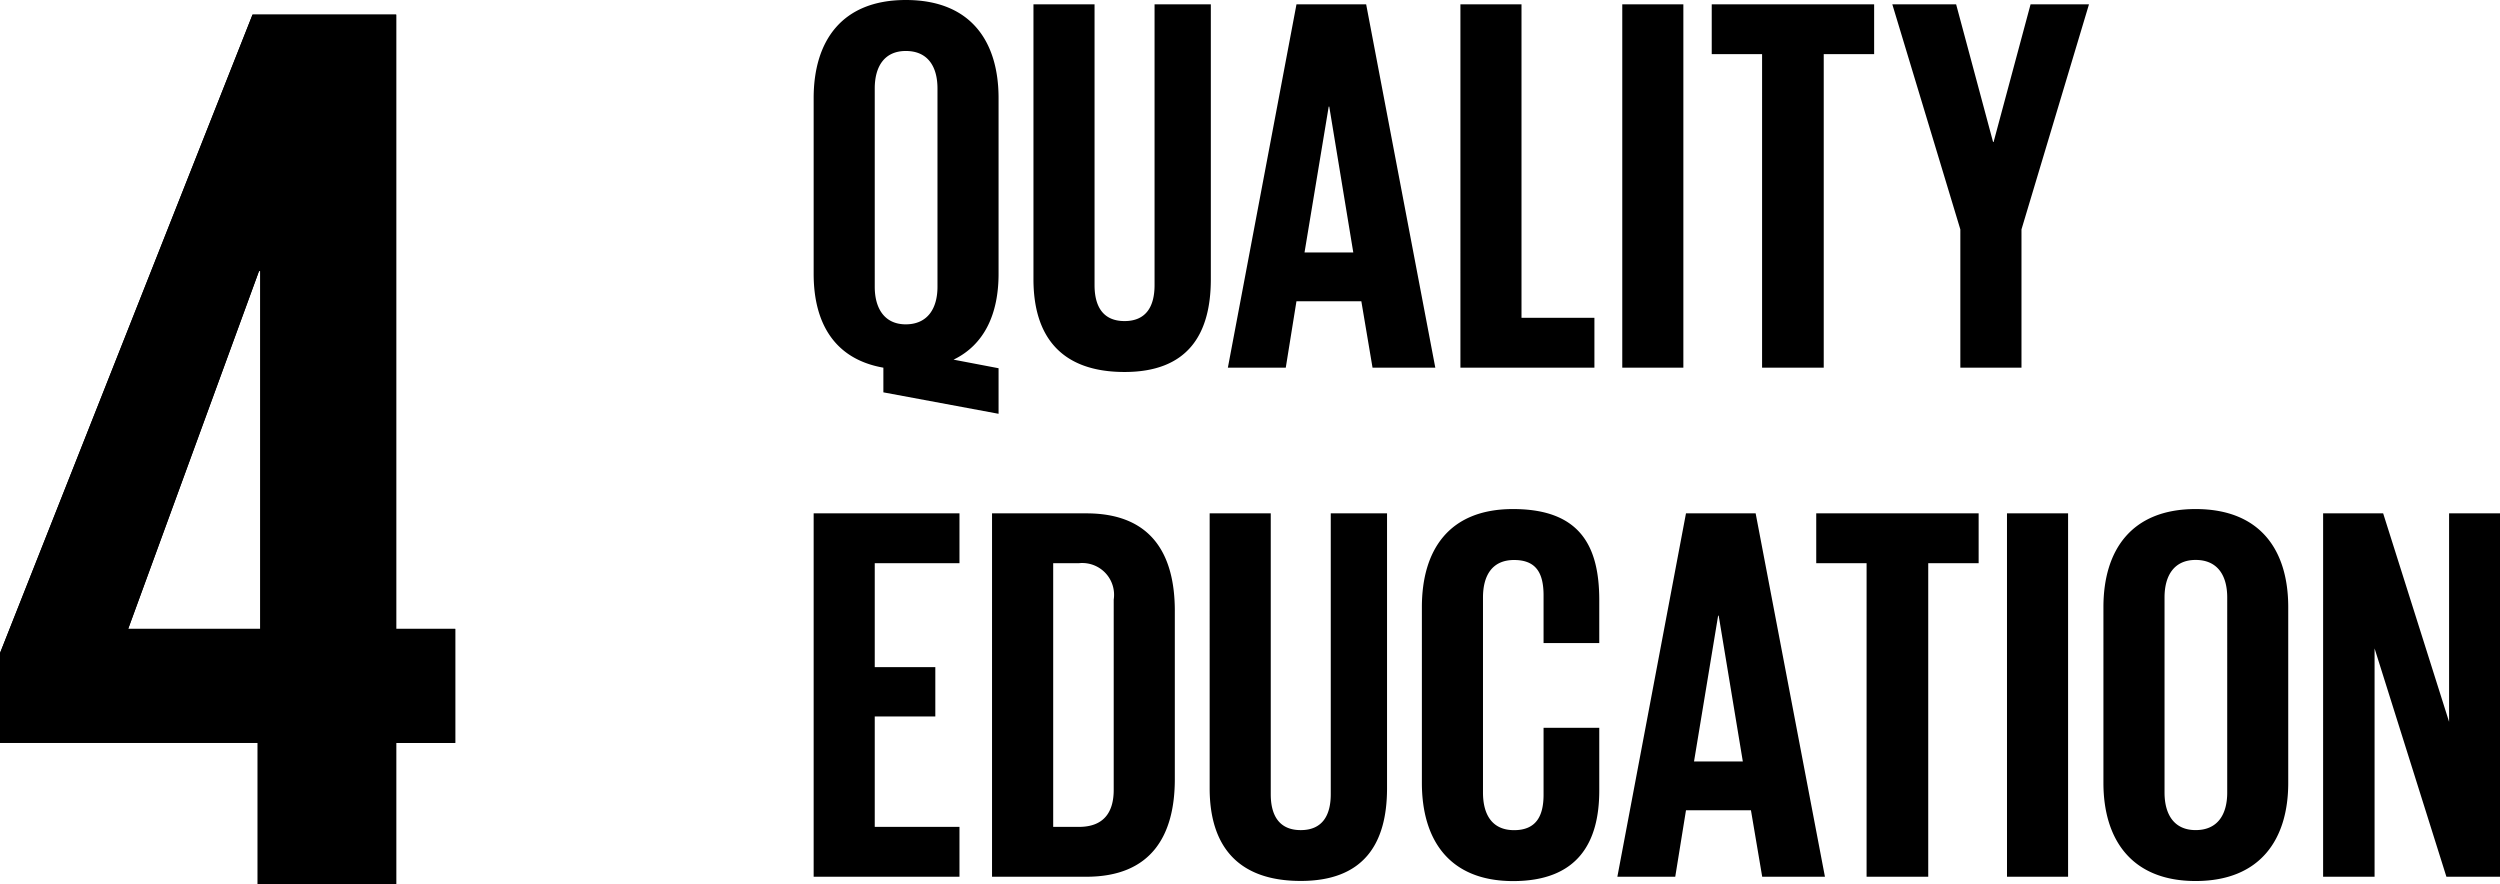
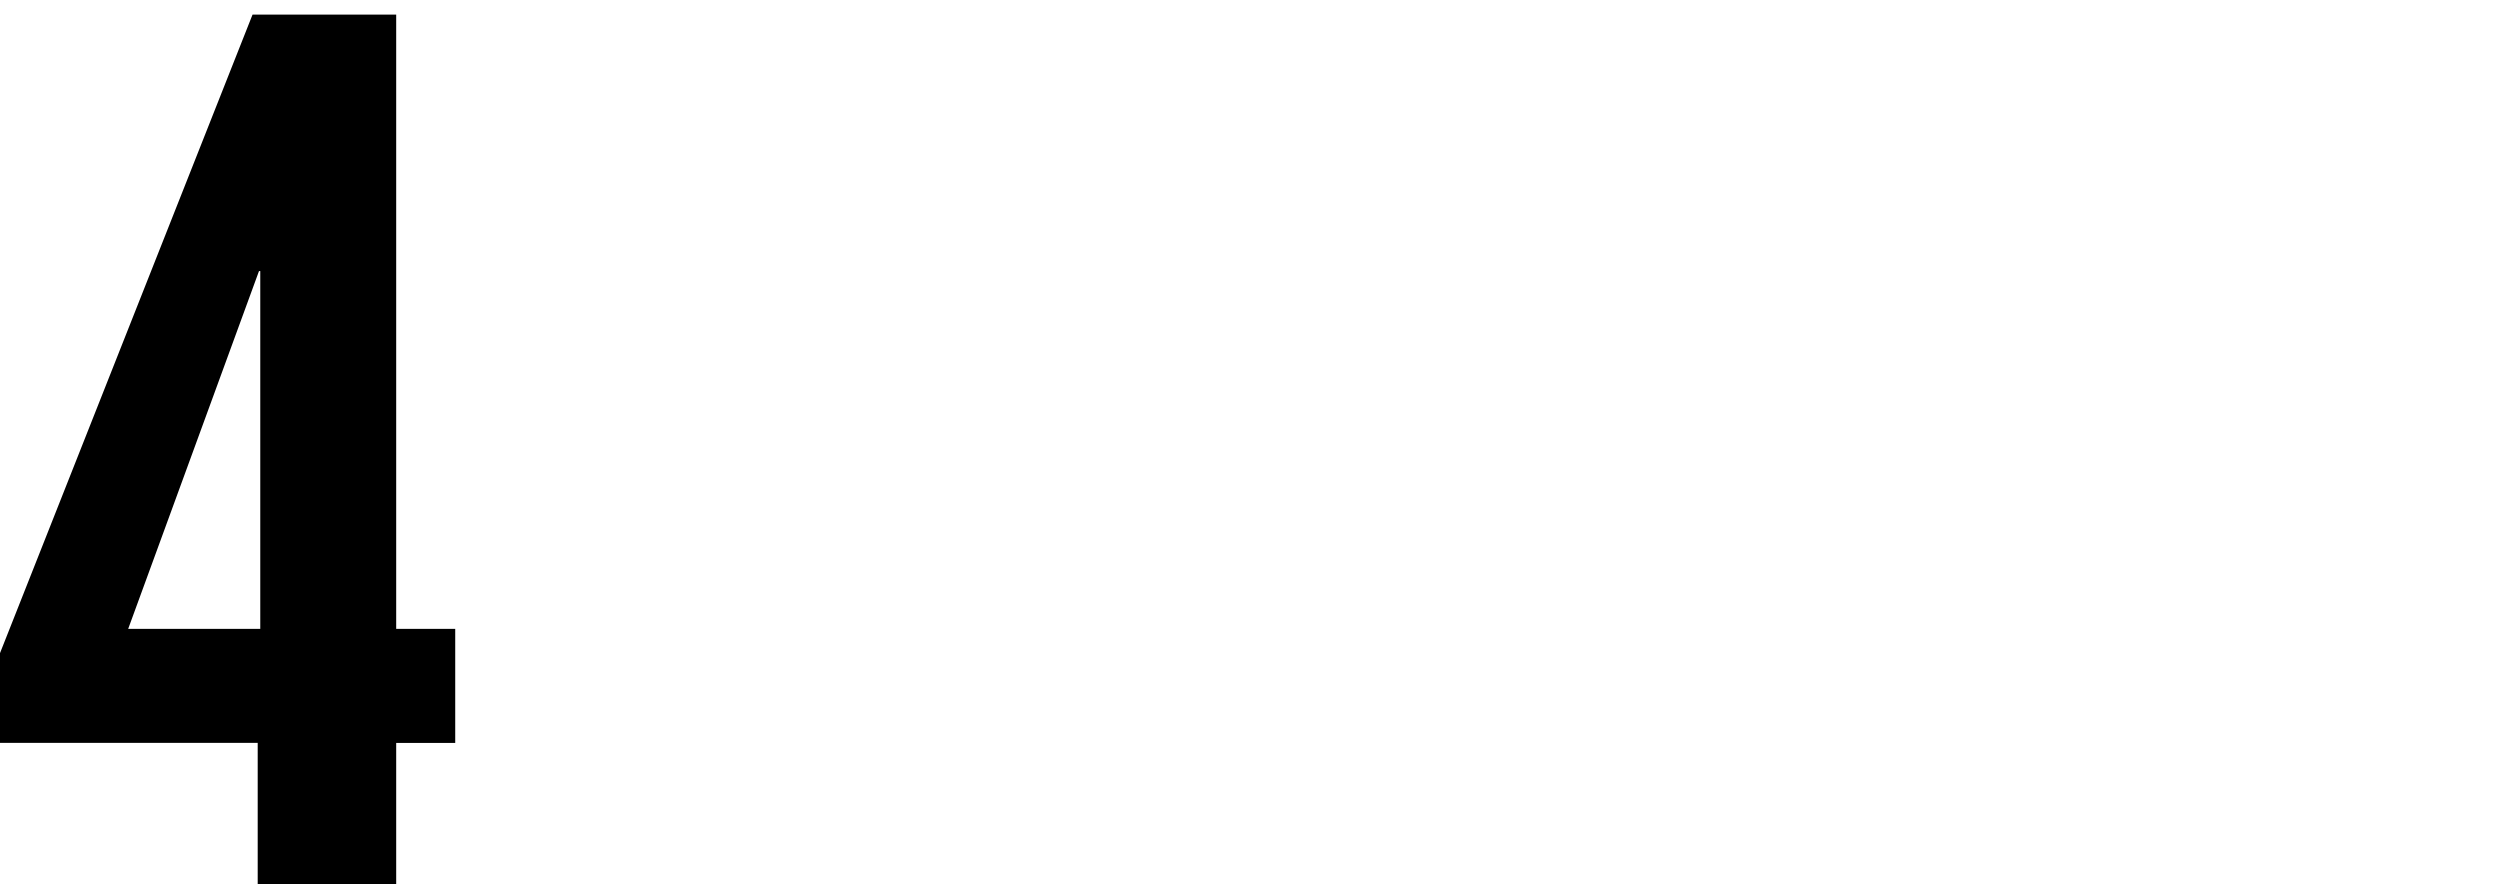
<svg xmlns="http://www.w3.org/2000/svg" width="145.731" height="51.529" viewBox="0 0 145.731 51.529">
  <path d="M15.022 51.529h8.073v-8.221h3.441v-6.65h-3.441V.852h-8.374L0 38.072v5.233h15.022zm-7.55-14.871l7.625-20.855h.075v20.855z" />
-   <path d="M15.022 51.529h8.073v-8.221h3.441v-6.65h-3.441V.852h-8.374L0 38.072v5.233h15.022zm-7.55-14.871l7.625-20.855h.075v20.855zM51.494 22.871v-1.438c-2.845-.5-4.064-2.594-4.064-5.469V5.718C47.43 2.406 49.056 0 52.803 0c3.782 0 5.406 2.405 5.406 5.718v10.247c0 2.312-.812 4.124-2.624 5l2.624.5v2.656zm3.154-6.155V5.159c0-1.279-.563-2.187-1.845-2.187-1.249 0-1.812.907-1.812 2.187V16.72c0 1.249.563 2.187 1.812 2.187 1.282-.005 1.845-.942 1.845-2.191zM70.582.251v16.027c0 3.28-1.4 5.406-5.029 5.406-3.75 0-5.31-2.126-5.31-5.406V.251h3.561v16.371c0 1.249.5 2.094 1.749 2.094s1.749-.844 1.749-2.094V.251zm.993 21.182l4-21.182h4.061l4.031 21.182h-3.659l-.653-3.873h-3.782l-.623 3.873zm4.469-6.718h2.842l-1.4-8.5h-.033zM85.131.251h3.561v18.276h4.25v2.905h-7.811zm9.435 0h3.561v21.182h-3.561zm5.215 0h9.467v2.905h-2.938v18.277h-3.594V3.156h-2.935zm18.056 13.122v8.06h-3.564v-8.06L110.307.251h3.72l2.154 8.027h.03l2.156-8.027h3.405zM47.43 29.925h8.5v2.905h-4.939v6.06h3.531v2.875h-3.531v6.436h4.939v2.905h-8.5zm21.053 5.685v9.812c0 3.247-1.342 5.685-5.155 5.685h-5.5V29.925h5.5c3.813 0 5.155 2.405 5.155 5.685zm-5.59 12.591c1.468 0 2.028-.875 2.028-2.156V34.954a1.854 1.854 0 00-2.028-2.124h-1.5v15.371zm17.961-18.276v16.027c0 3.28-1.4 5.4-5.029 5.4-3.75 0-5.311-2.124-5.311-5.4V29.925h3.561v16.371c0 1.249.5 2.093 1.749 2.093s1.749-.844 1.749-2.093V29.925zm2.031 15.713V35.392c0-3.312 1.561-5.718 5.311-5.718 3.936 0 5.029 2.186 5.029 5.313v2.5h-3.247v-2.78c0-1.312-.44-2.063-1.719-2.063s-1.812.907-1.812 2.186v11.373c0 1.282.533 2.189 1.812 2.189s1.719-.814 1.719-2.063v-3.903h3.247v3.657c0 3.029-1.249 5.278-5.029 5.278-3.75-.005-5.311-2.44-5.311-5.723zm11.395 5.469l4-21.182h4.061l4.039 21.182h-3.657l-.656-3.873H98.28l-.626 3.873zm4.469-6.718h2.845l-1.407-8.5h-.033zm7.124-14.464h9.467v2.905h-2.938v18.277h-3.594V32.83h-2.935zm11.119 0h3.562v21.182h-3.561zm5.622 15.713V35.392c0-3.312 1.624-5.718 5.373-5.718 3.78 0 5.4 2.405 5.4 5.718v10.247c0 3.282-1.624 5.718-5.4 5.718-3.748-.001-5.373-2.436-5.373-5.719zm7.216.563V34.826c0-1.279-.563-2.186-1.842-2.186-1.249 0-1.812.907-1.812 2.186v11.373c0 1.282.563 2.189 1.812 2.189 1.279.002 1.842-.905 1.842-2.187zm8.59-8.405v13.31h-3V29.925h3.5l3.843 12.152V29.925h2.968v21.182h-3.124z" />
</svg>